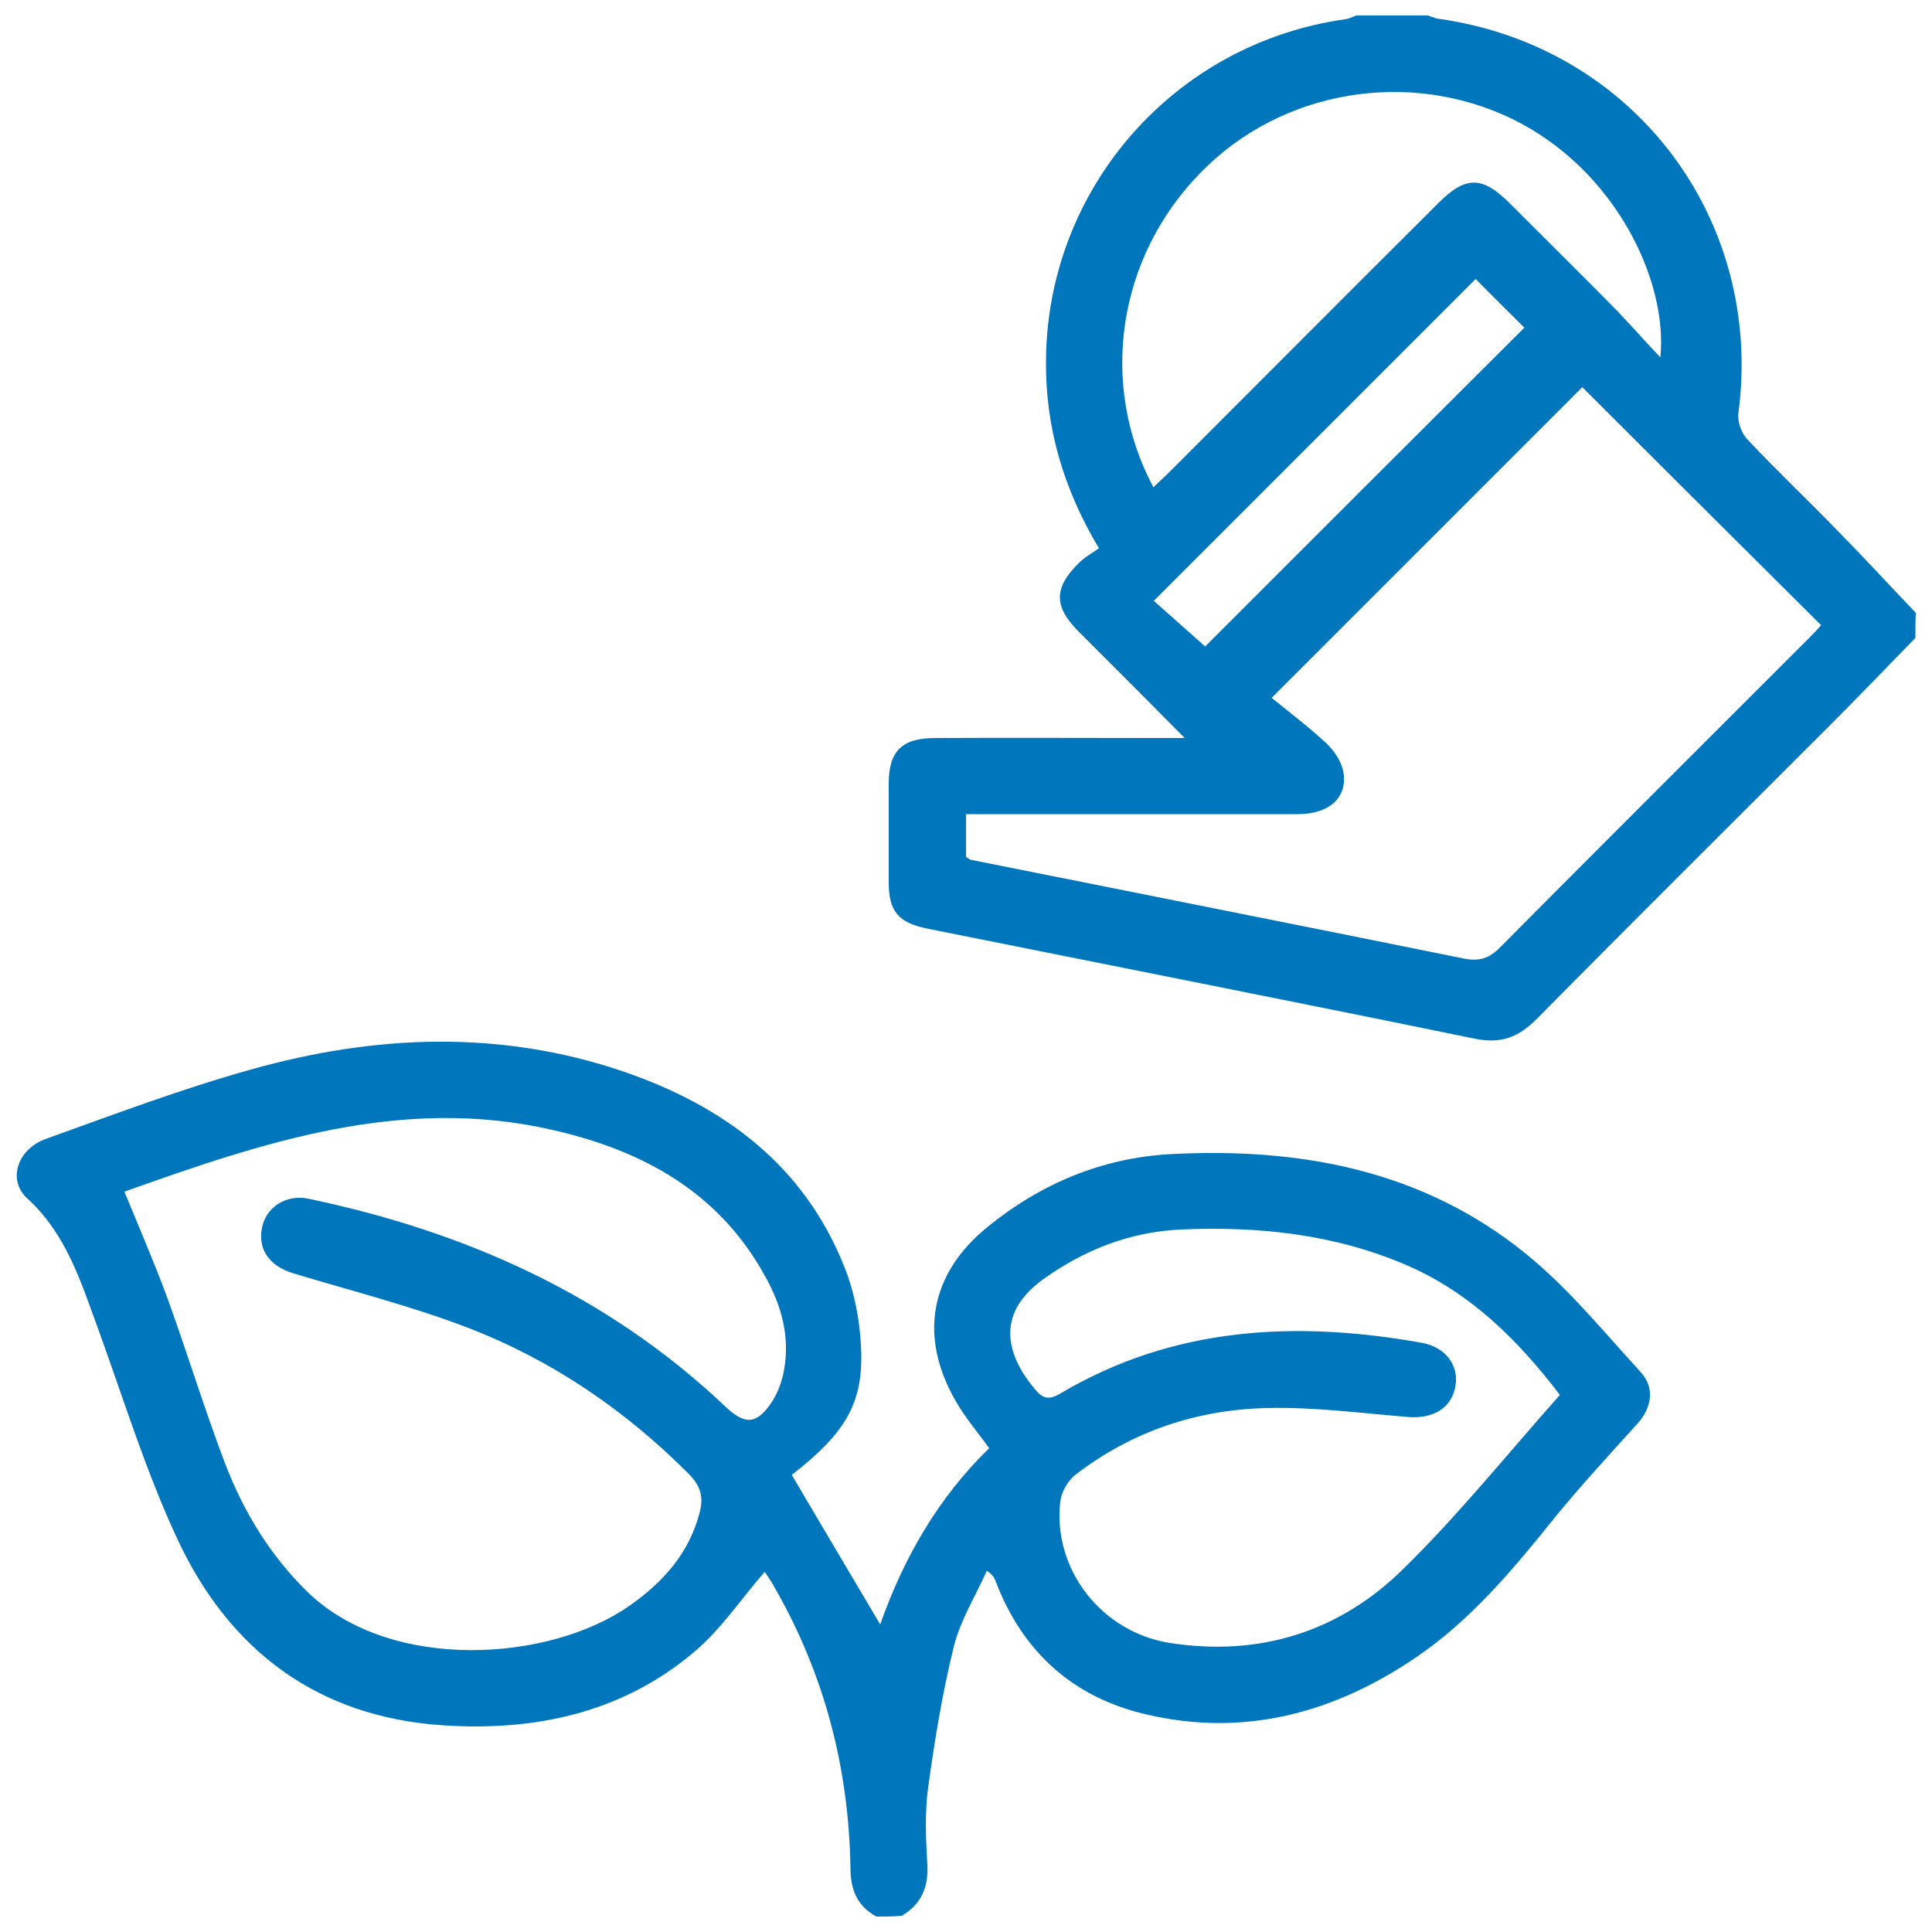
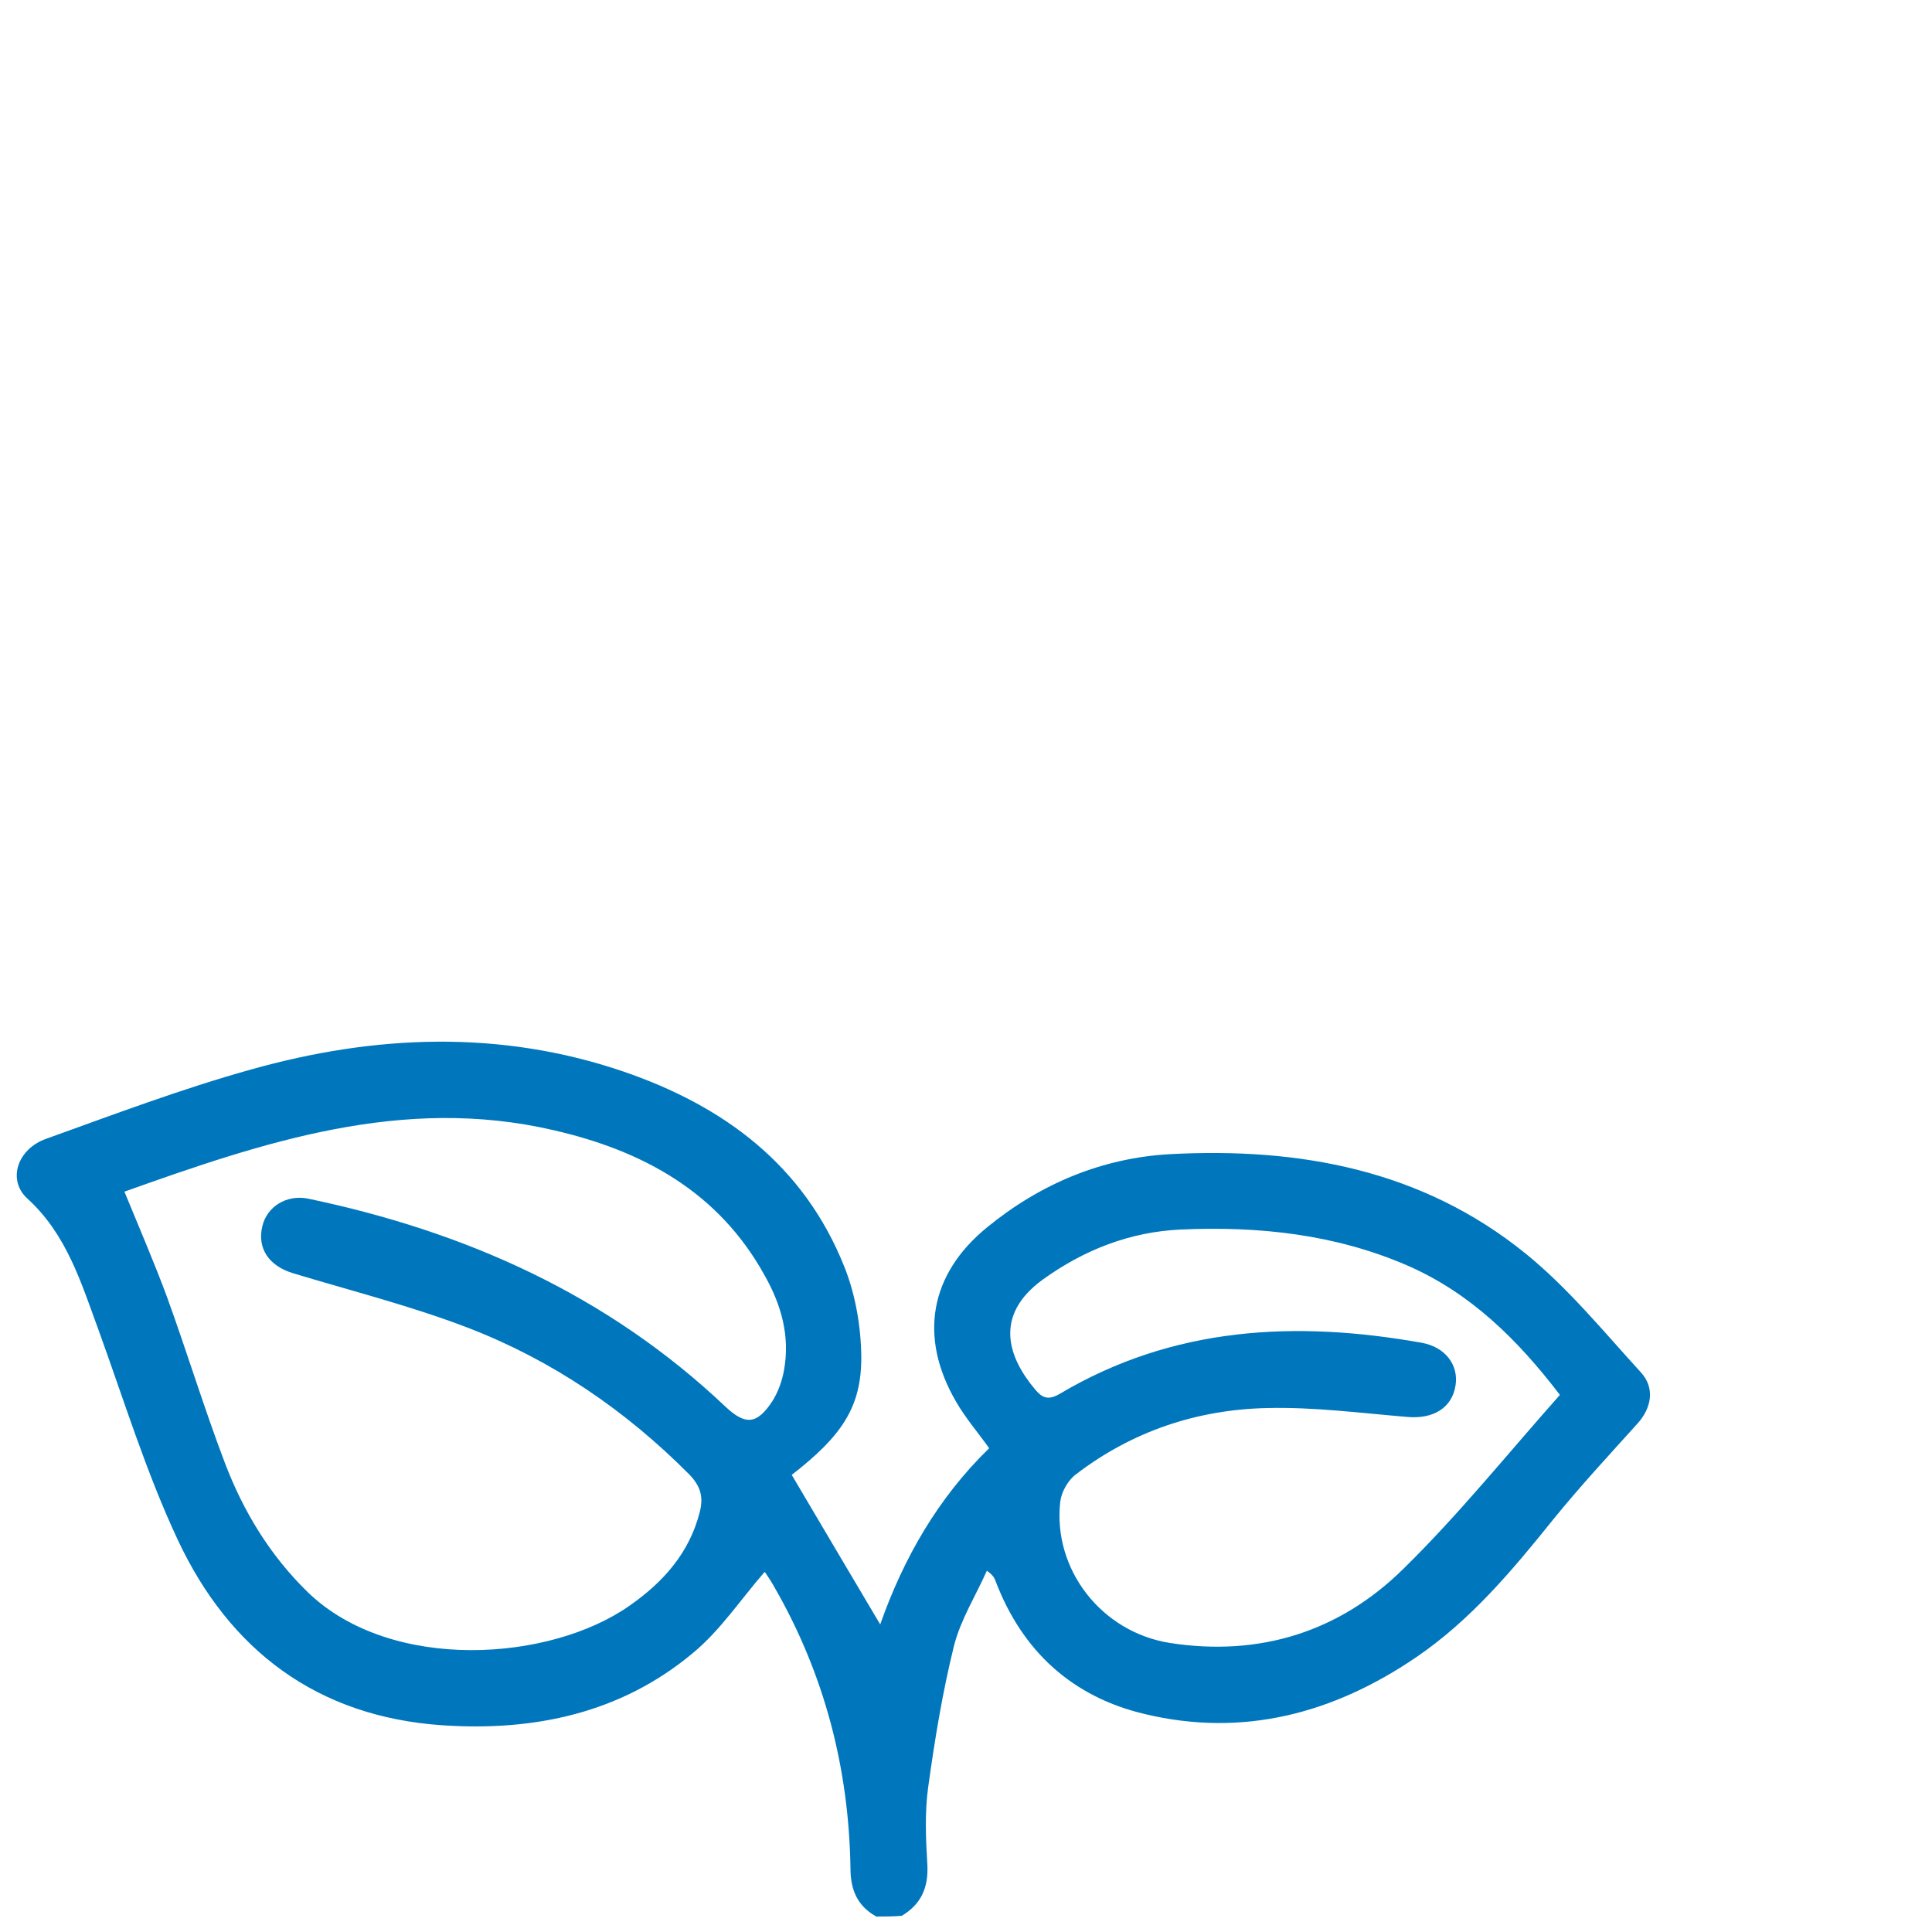
<svg xmlns="http://www.w3.org/2000/svg" version="1.1" id="Layer_1" x="0px" y="0px" viewBox="0 0 500 500" style="enable-background:new 0 0 500 500;" xml:space="preserve">
  <style type="text/css">
	.st0{fill:#0077BD;}
</style>
  <g>
    <path class="st0" d="M226.8,496c-4.9-2.7-6.7-6.9-6.7-12.5c-0.4-25.8-6.7-50.1-19.6-72.6c-0.7-1.3-1.5-2.5-2.3-3.7   c-0.3-0.4-0.7-0.8-0.3-0.4c-6.2,7.1-11.5,15.2-18.7,21.1c-18.6,15.5-41,20.2-64.7,18.6c-32.4-2.2-55.1-19.4-68.5-48   c-8.2-17.5-13.9-36.1-20.5-54.3c-4.5-12.2-8.2-24.7-18.4-34c-5.3-4.8-2.6-12.9,4.9-15.5c17.5-6.3,35-12.9,52.9-17.9   c32-9,64.4-10.4,96.4,0.5c26,8.9,46.7,24.2,57.2,50.5c2.9,7.2,4.3,15.5,4.4,23.2c0.1,13.1-5,20.6-18,30.7   c7.6,12.9,15.2,25.7,22.9,38.7c6-17.1,15-32.8,28.2-45.6c-3-4.2-6.2-7.9-8.6-12.1c-9.7-16.7-6.8-33,8.1-45.1   c13.7-11.2,29.6-17.9,47.2-18.9c33.5-1.8,65.3,4,92.1,25.7c11,8.9,20.2,20.2,29.8,30.7c3.8,4.1,2.8,9.3-0.8,13.3   c-7.4,8.2-14.9,16.3-21.8,24.8c-10.6,13.2-21.4,26.1-35.5,35.7c-21.3,14.5-44.7,20.8-70.2,14.7c-18.7-4.4-31.7-16.2-38.6-34.3   c-0.3-0.8-0.6-1.6-2.3-2.8c-2.9,6.5-6.8,12.7-8.5,19.4c-3,12.1-5,24.4-6.7,36.7c-0.9,6.6-0.6,13.3-0.2,20   c0.3,5.9-1.6,10.2-6.6,13.2C231.2,496,229,496,226.8,496z M32.2,308.4c3.9,9.5,7.7,18.3,11,27.2c5.2,14.3,9.6,28.8,15,43   c4.8,12.6,11.7,24,21.6,33.6c21.5,20.6,62.5,17.9,83.2,3.3c8.7-6.1,15.4-13.6,18.1-24.2c1-3.9,0.2-6.7-2.7-9.7   c-16.5-16.6-35.4-29.5-57.1-37.9c-14.8-5.7-30.3-9.6-45.5-14.2c-6.2-1.9-9.3-6.4-7.9-12.2c1.2-5,6.2-8.2,11.8-7.1   c40.7,8.5,77.5,24.9,108,53.8c5.2,4.9,8.2,4.7,12.2-1.4c1.5-2.4,2.5-5.2,3-8c1.6-8.8-0.7-16.9-5-24.5   c-11.9-21.6-31.5-32.3-54.6-37.6C104.2,283.4,68.1,295.6,32.2,308.4z M403.7,361c-11-14.4-23.2-26.4-39.5-33.5   c-18.7-8.1-38.5-10.2-58.6-9.3c-13.1,0.6-25,5.2-35.8,13c-12.6,9.2-9,20-1.9,28.4c1.9,2.3,3.5,2.8,6.4,1.1   c29.3-17.4,61-19,93.6-13.2c6.2,1.1,9.6,5.8,8.8,11c-0.9,5.9-5.8,8.8-12.5,8.2c-12.1-1-24.2-2.6-36.3-2.3   c-18.1,0.4-34.9,6-49.5,17.2c-2,1.5-3.7,4.5-4,7c-2,17.5,10.6,33.8,28.4,36.6c23.2,3.6,43.9-2.9,60.4-19.2   C377.5,392,390.1,376.3,403.7,361z" />
-     <path class="st0" d="M495.7,165.1c-7.7,7.9-15.3,15.8-23.1,23.6c-25,25-50.1,49.9-75,75.1c-4.7,4.7-9.2,6.4-16,5   c-47.2-9.7-94.5-19-141.7-28.5c-7.4-1.5-9.9-4.5-9.9-11.9c0-8.5,0-17,0-25.6c0-8.4,3.4-11.8,12-11.8c19.2-0.1,38.4,0,57.7,0   c1.8,0,3.5,0,6.9,0c-4.9-4.9-8.7-8.8-12.6-12.7c-5-5-10-10-15-15c-6.3-6.4-6.3-11.2,0.2-17.6c1.5-1.5,3.5-2.6,5.2-3.8   c-9.3-15.6-13.8-31.4-13.7-48.2c0.1-44.7,33-82.4,77.3-88.7c1-0.1,2-0.6,3-1c6.2,0,12.3,0,18.5,0c1,0.3,2,0.8,3.1,0.9   c50.2,7.2,83.9,51.8,77.3,102c-0.3,2.2,0.8,5.3,2.4,6.9c7.7,8.2,15.9,15.9,23.7,24c6.7,6.8,13.2,13.9,19.8,20.8   C495.7,160.7,495.7,162.9,495.7,165.1z M409.5,100.2c-26.8,26.8-53.5,53.5-80.4,80.4c-0.1-0.3-0.1-0.1,0,0   c4.8,3.9,9.7,7.6,14.2,11.8c2.1,2,4,4.9,4.4,7.6c1,6.5-3.8,10.7-11.8,10.7c-26.7,0-53.3,0-80,0c-1.9,0-3.9,0-5.9,0   c0,4.2,0,7.7,0,11.1c0.6,0.3,0.9,0.6,1.2,0.7c42.4,8.5,84.9,16.9,127.3,25.5c4.3,0.9,6.9,0.1,9.9-3c26.6-26.8,53.3-53.4,80-80.1   c1.1-1.1,2.2-2.3,2.9-3.1C450.4,141,429.7,120.4,409.5,100.2z M298.5,126.1c1.8-1.7,3.2-3,4.6-4.4c23.1-23.1,46.1-46.2,69.2-69.2   c7-7,11.3-7,18.4,0.1c8.6,8.6,17.2,17.1,25.8,25.8c4.3,4.3,8.3,8.9,13.2,14.1c2-20.1-11.9-48.8-38.3-61.7   c-26.8-13-59.8-7.6-80.7,13.9C289.3,66.5,284.2,99.3,298.5,126.1z M381.9,72.2c-27.6,27.6-55.3,55.3-83.3,83.3   c4.3,3.8,9,8,13.3,11.8c27.9-27.9,55.2-55.2,82.6-82.5C390.4,80.7,386,76.4,381.9,72.2z" />
  </g>
</svg>